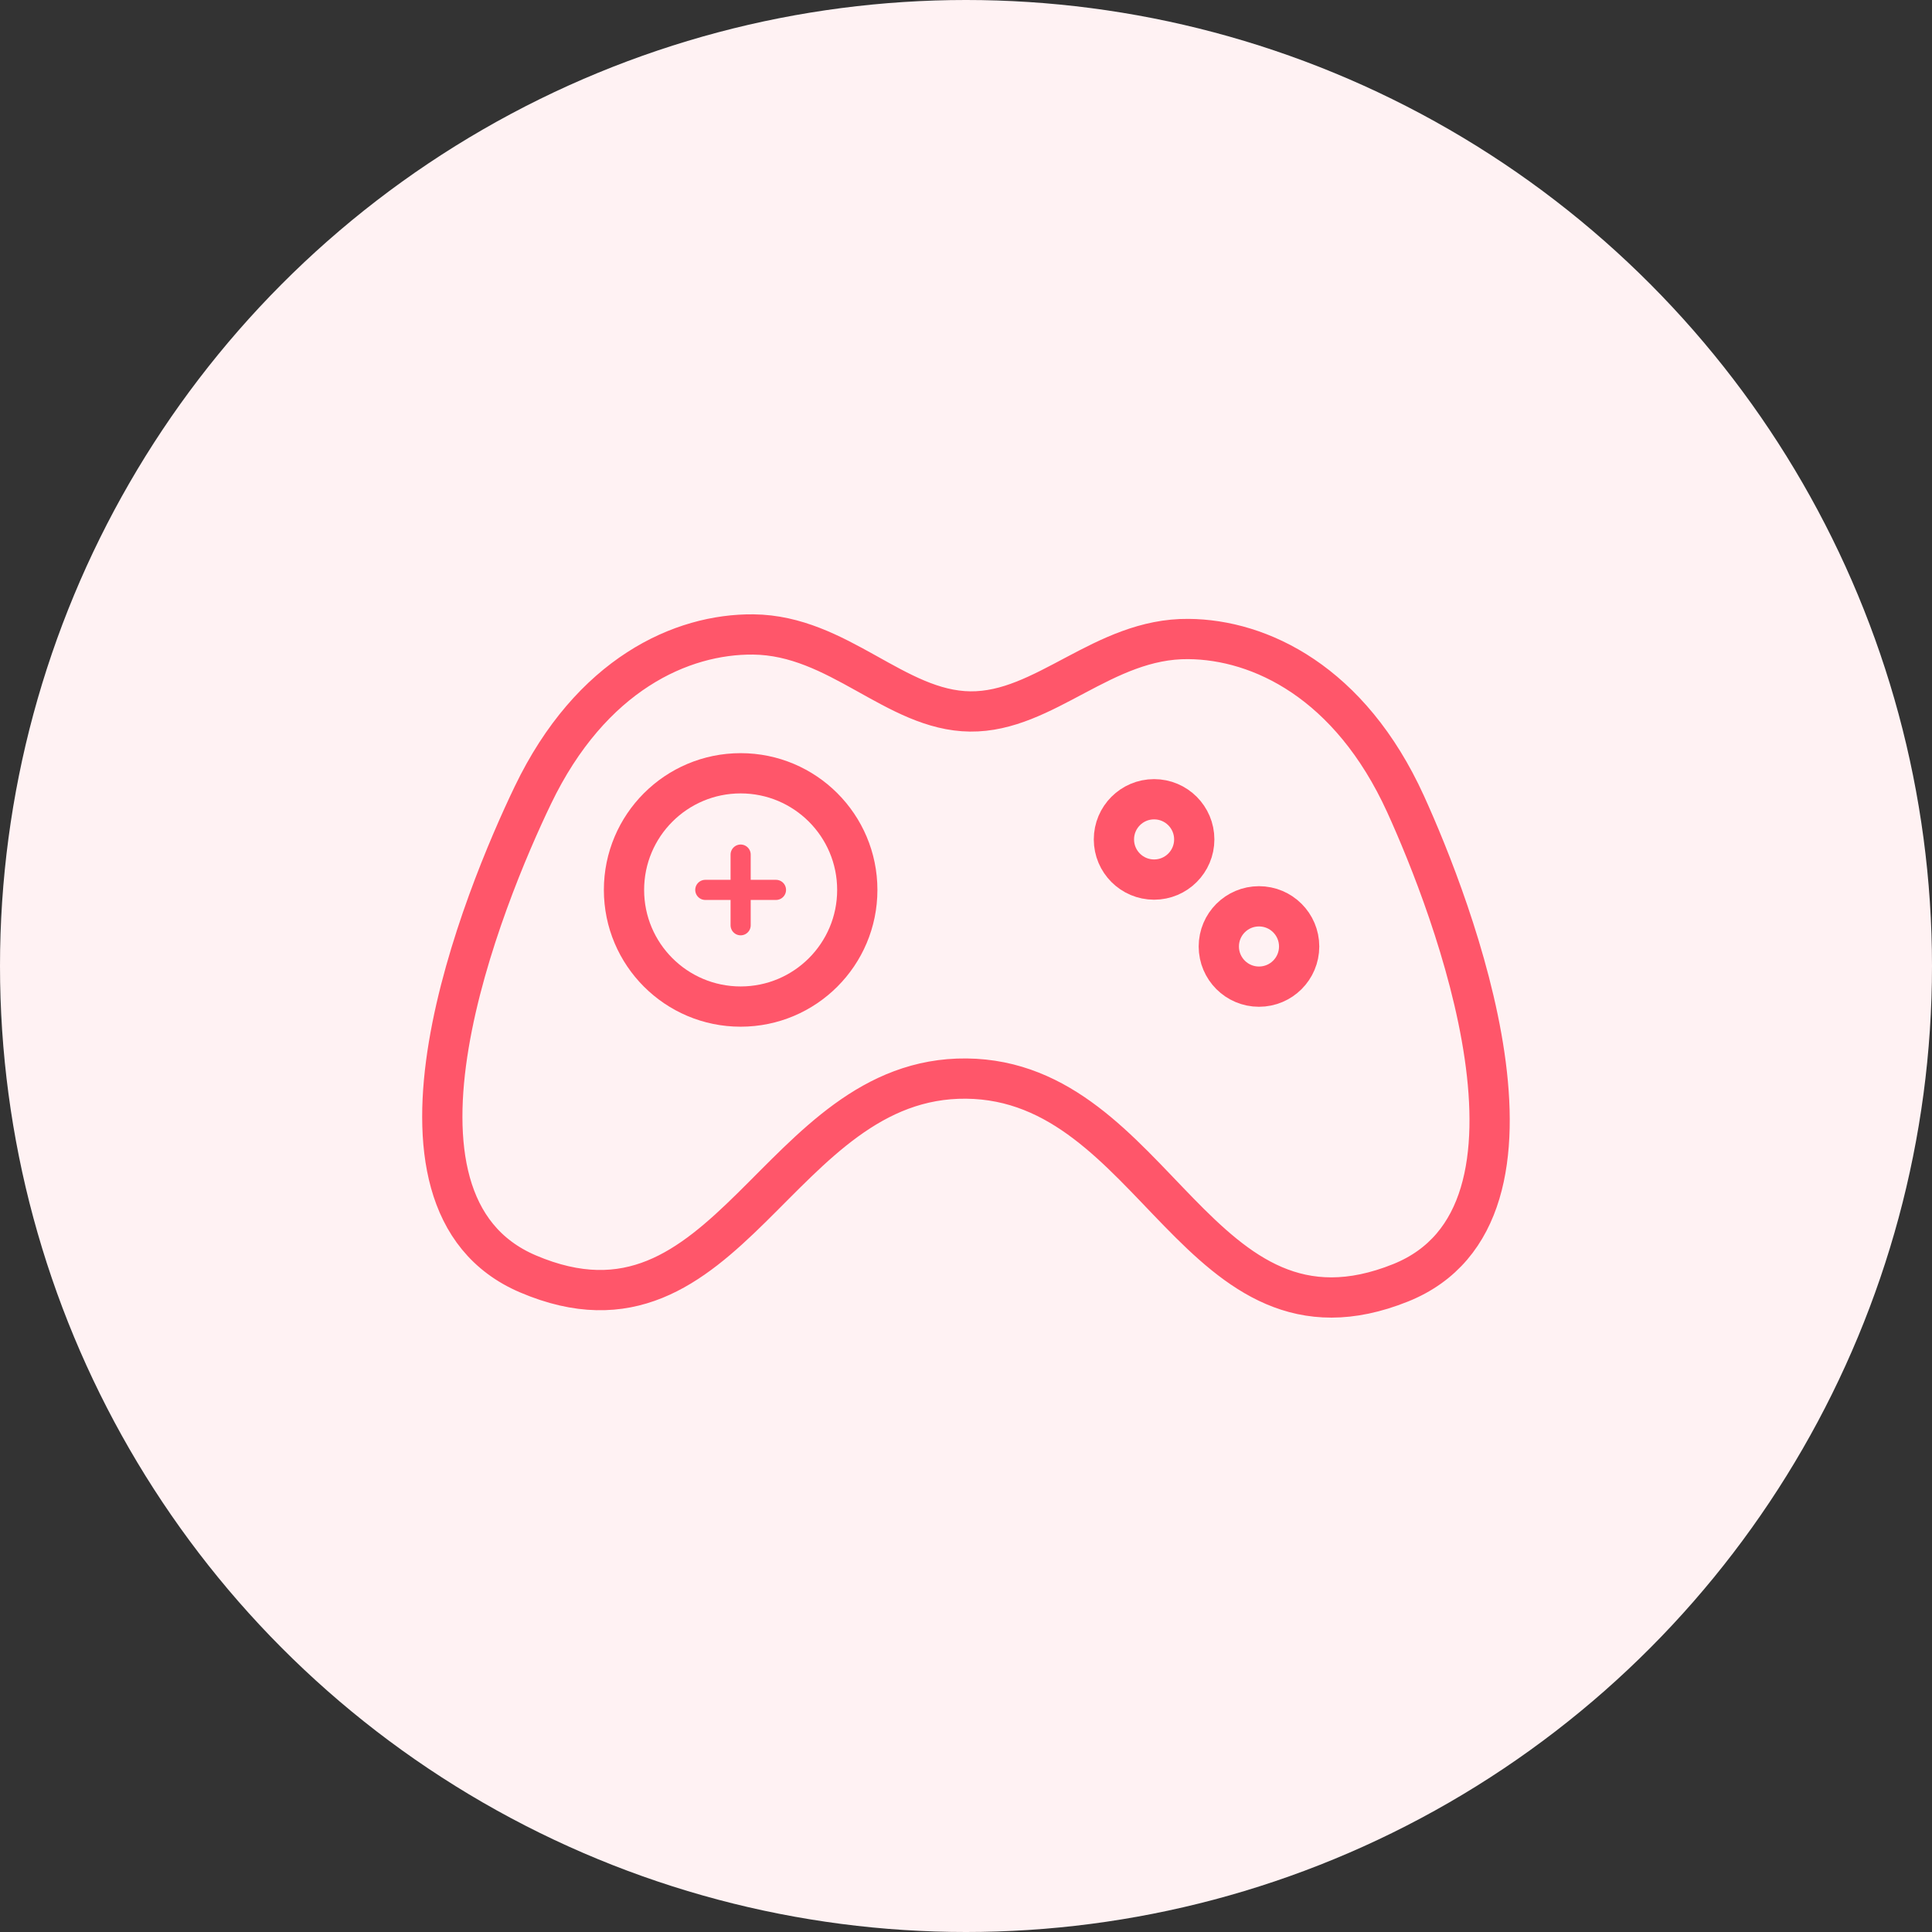
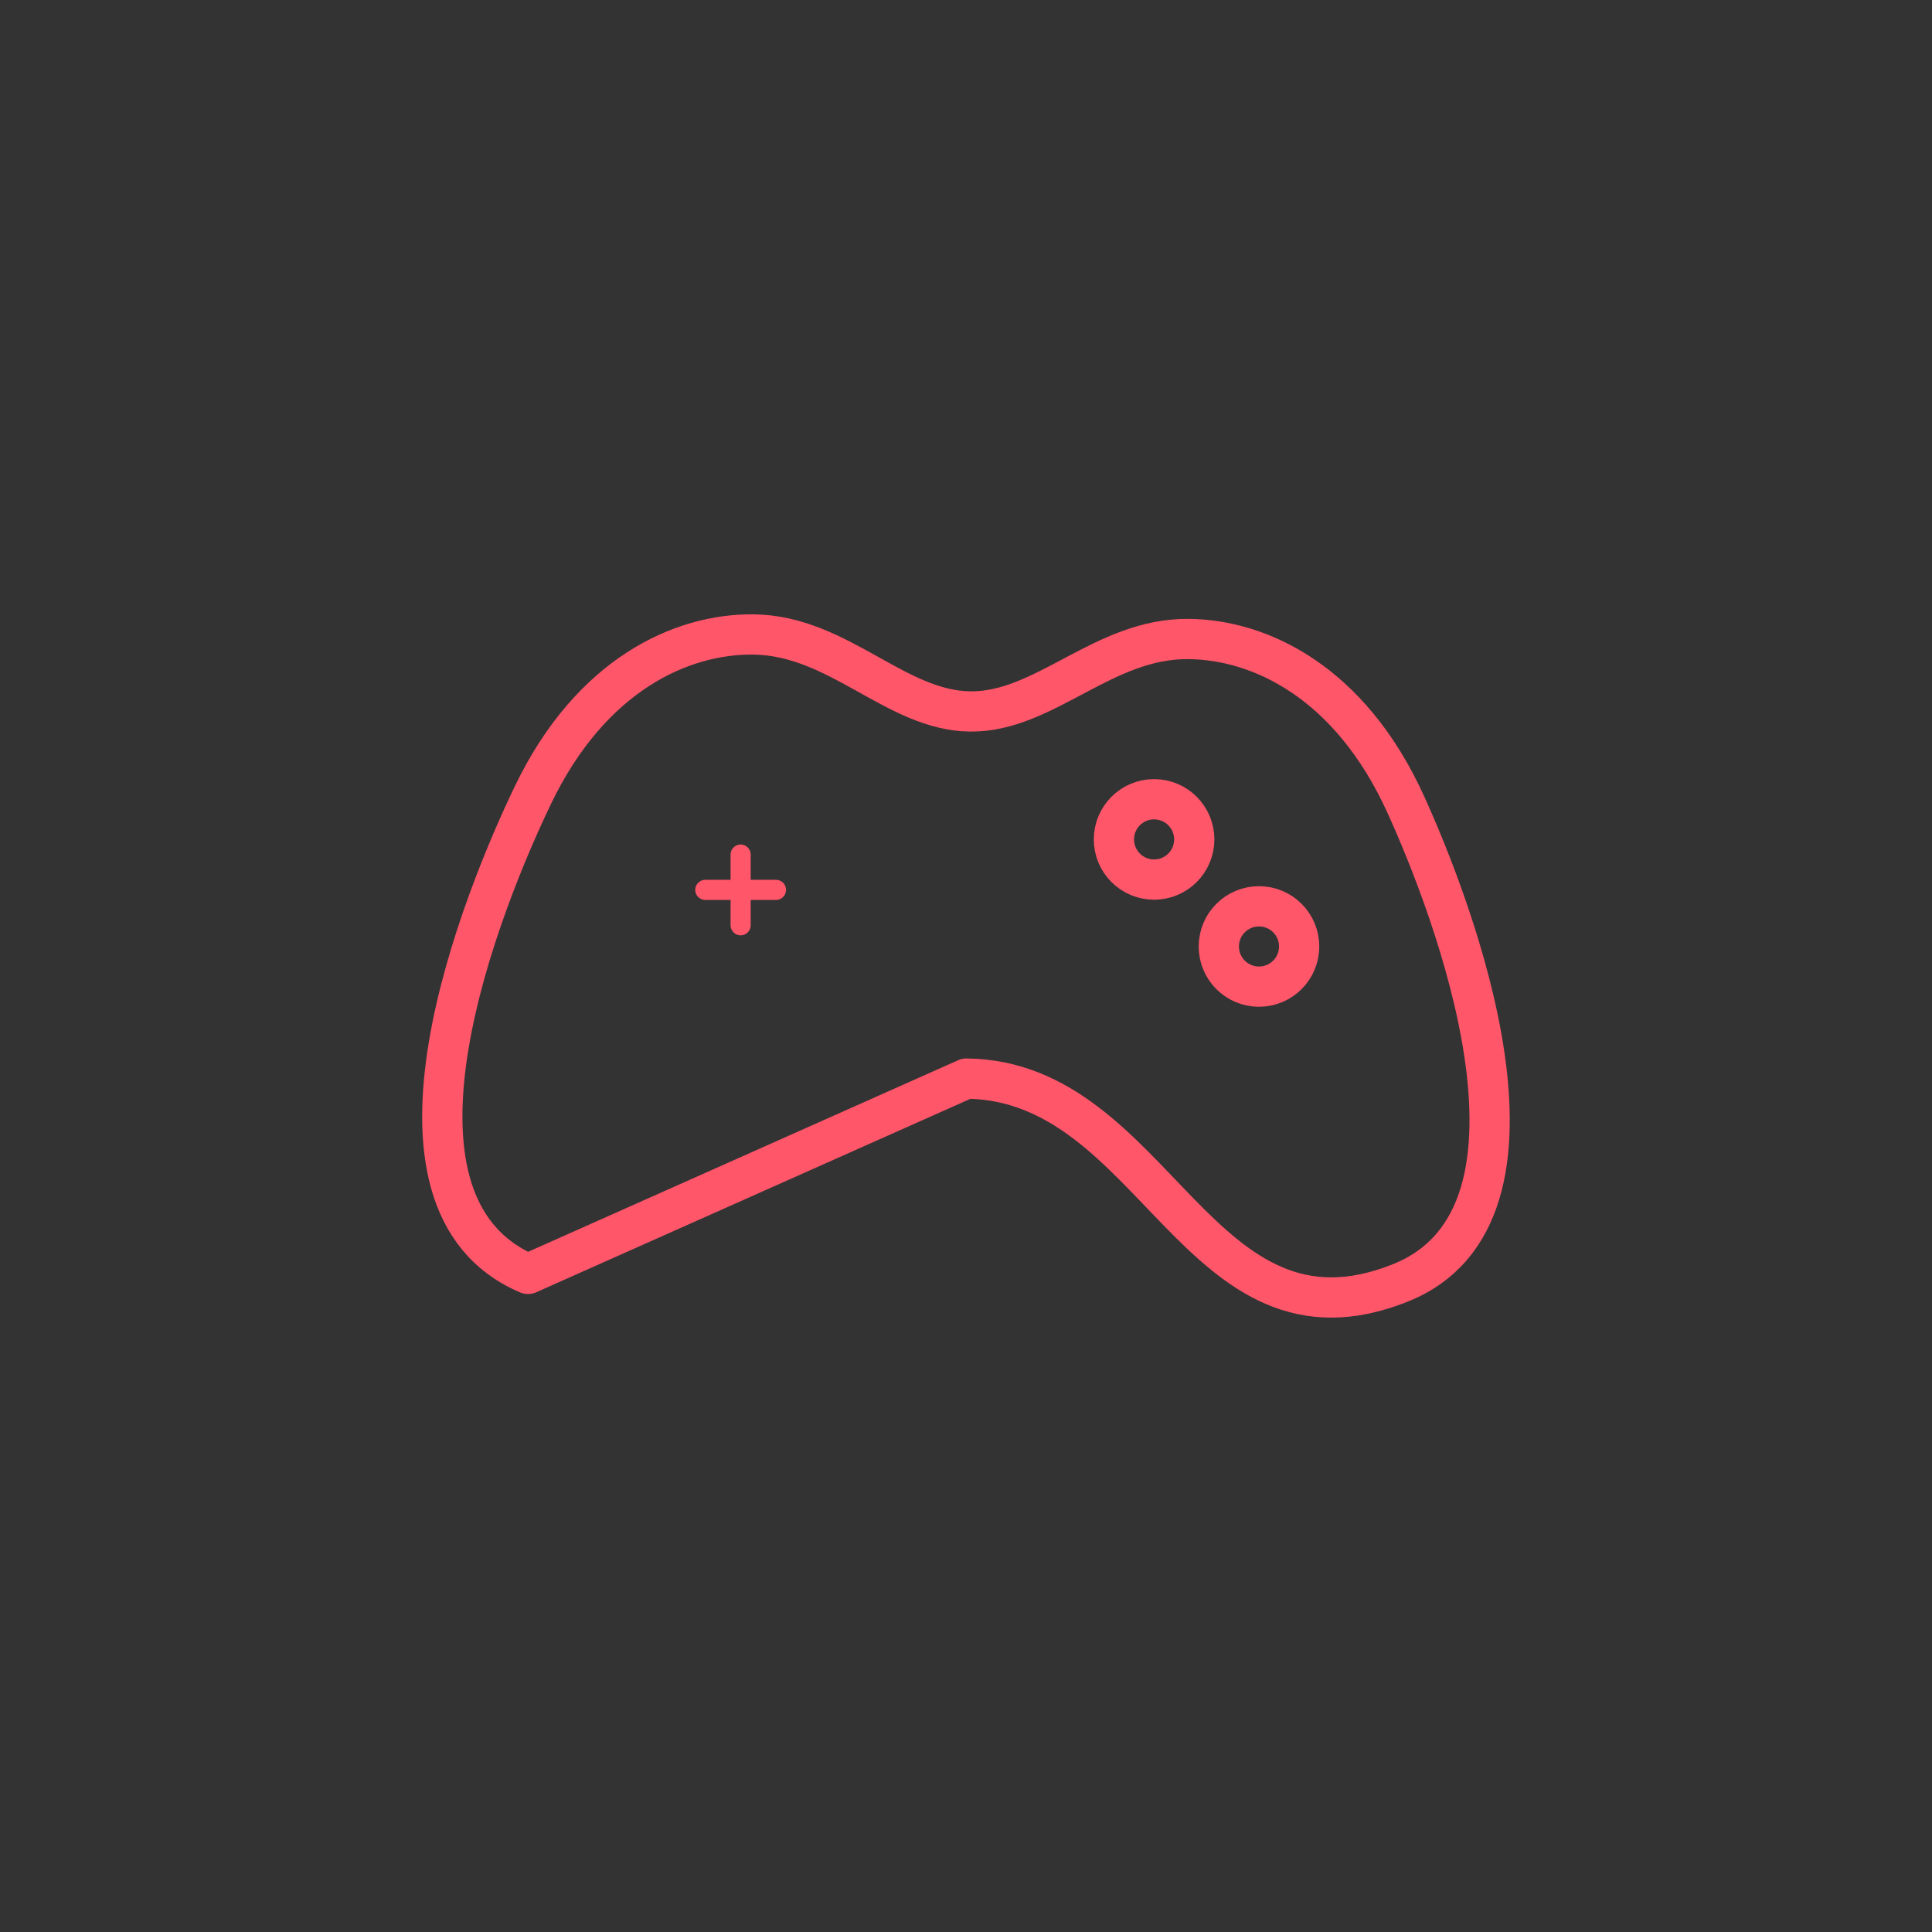
<svg xmlns="http://www.w3.org/2000/svg" width="48" height="48" viewBox="0 0 48 48">
  <rect x="0" y="0" width="48" height="48" fill="#333333" stroke="none" />
  <g id="Group_276103" data-name="Group 276103" transform="translate(-555 -781)">
-     <circle id="Ellipse_1144" data-name="Ellipse 1144" cx="24" cy="24" r="24" transform="translate(555 781)" fill="#fff2f3" />
    <g id="gametree-svgrepo-com" transform="translate(561.49 785.109)">
-       <path id="Path_356299" data-name="Path 356299" d="M17.52,22.688c4.713.048,5.751,7.1,10.79,5.073,4.248-1.71,1.267-9.378.121-11.894-1.383-3.036-3.619-4.085-5.393-4.1-2.121-.022-3.568,1.821-5.425,1.8s-3.267-1.891-5.388-1.913c-1.775-.018-4.031.985-5.476,3.993-1.2,2.492-4.333,10.1-.121,11.894C11.626,29.672,12.806,22.641,17.52,22.688Z" transform="translate(0)" fill="none" stroke="#ff566a" stroke-linecap="round" stroke-linejoin="round" stroke-width="1" />
-       <circle id="Ellipse_3520" data-name="Ellipse 3520" cx="2.898" cy="2.898" r="2.898" transform="translate(9.013 15.103)" fill="none" stroke="#ff566a" stroke-linecap="round" stroke-linejoin="round" stroke-width="1" />
+       <path id="Path_356299" data-name="Path 356299" d="M17.52,22.688c4.713.048,5.751,7.1,10.79,5.073,4.248-1.71,1.267-9.378.121-11.894-1.383-3.036-3.619-4.085-5.393-4.1-2.121-.022-3.568,1.821-5.425,1.8s-3.267-1.891-5.388-1.913c-1.775-.018-4.031.985-5.476,3.993-1.2,2.492-4.333,10.1-.121,11.894Z" transform="translate(0)" fill="none" stroke="#ff566a" stroke-linecap="round" stroke-linejoin="round" stroke-width="1" />
      <circle id="Ellipse_3521" data-name="Ellipse 3521" cx="0.998" cy="0.998" r="0.998" transform="translate(21.185 15.748)" fill="none" stroke="#ff566a" stroke-linecap="round" stroke-linejoin="round" stroke-width="1" />
      <circle id="Ellipse_3522" data-name="Ellipse 3522" cx="0.998" cy="0.998" r="0.998" transform="translate(23.791 18.408)" fill="none" stroke="#ff566a" stroke-linecap="round" stroke-linejoin="round" stroke-width="1" />
      <line id="Line_8902" data-name="Line 8902" y1="1.756" transform="translate(11.911 17.123)" fill="none" stroke="#ff566a" stroke-linecap="round" stroke-linejoin="round" stroke-width="0.5" />
      <line id="Line_8903" data-name="Line 8903" x2="1.756" transform="translate(11.033 18)" fill="none" stroke="#ff566a" stroke-linecap="round" stroke-linejoin="round" stroke-width="0.5" />
    </g>
  </g>
</svg>